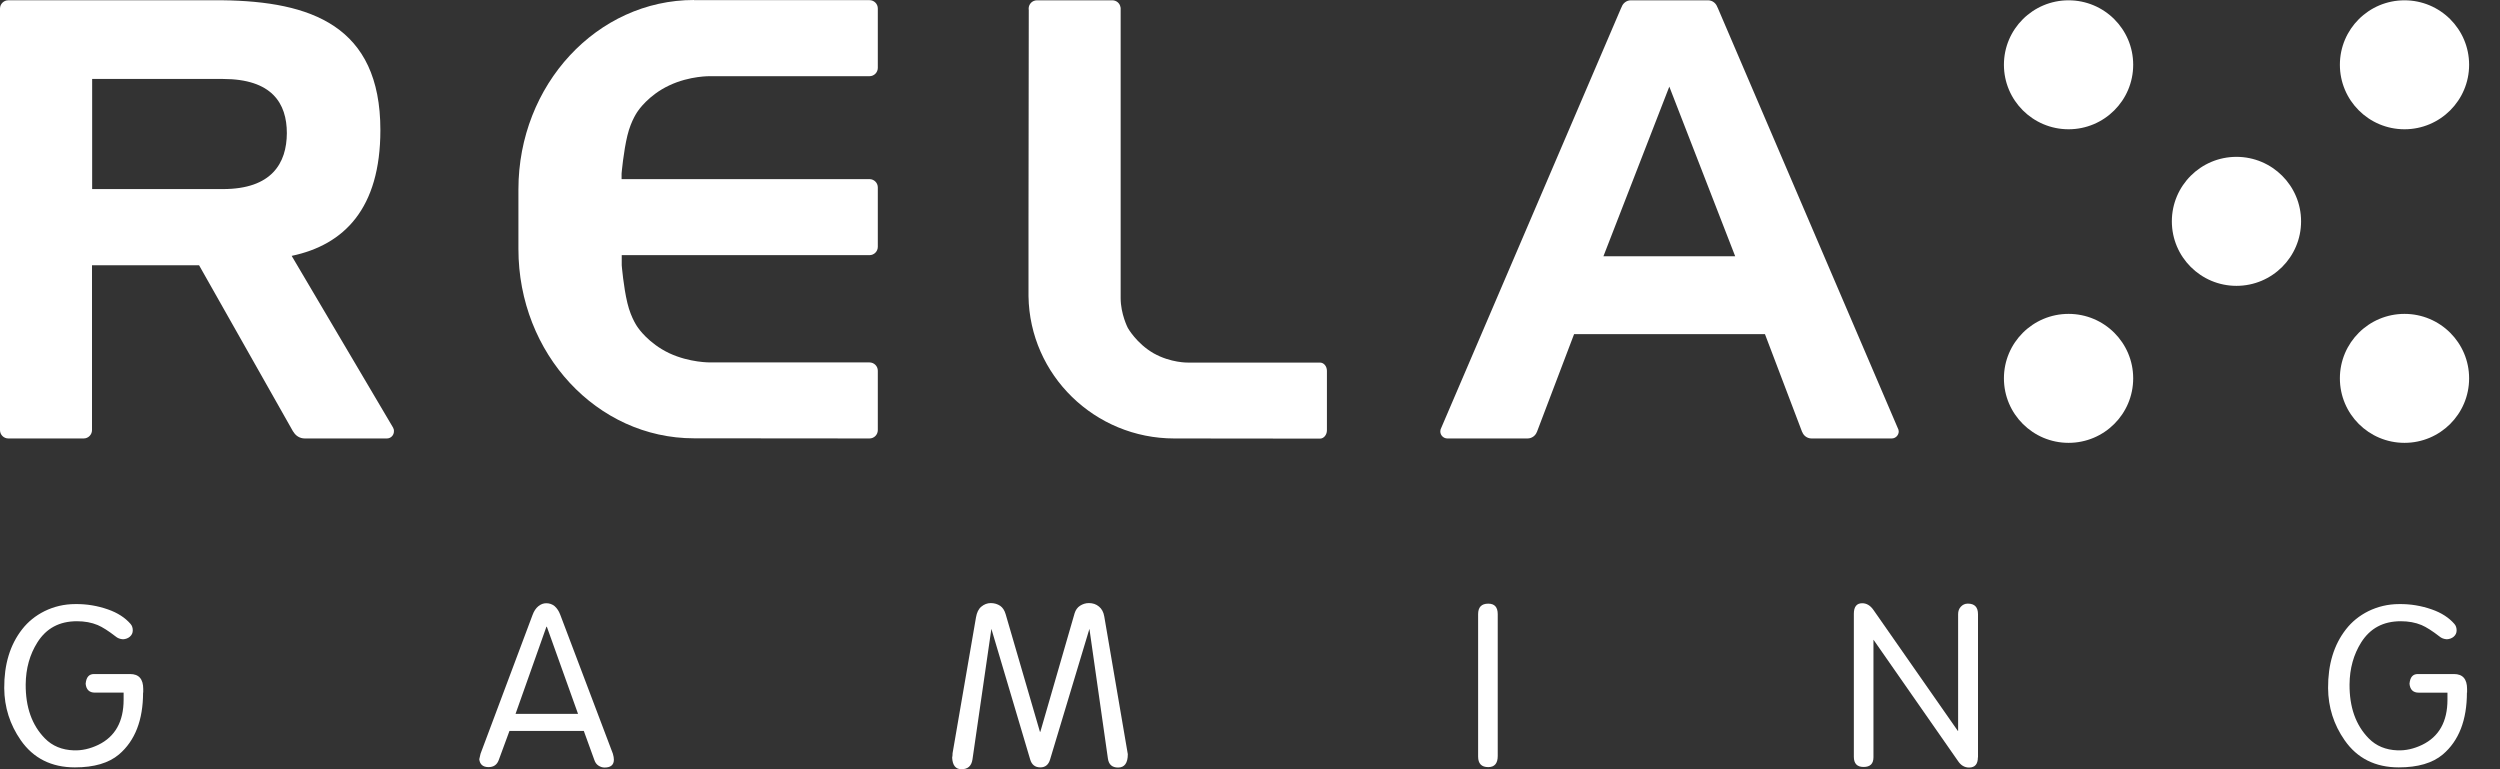
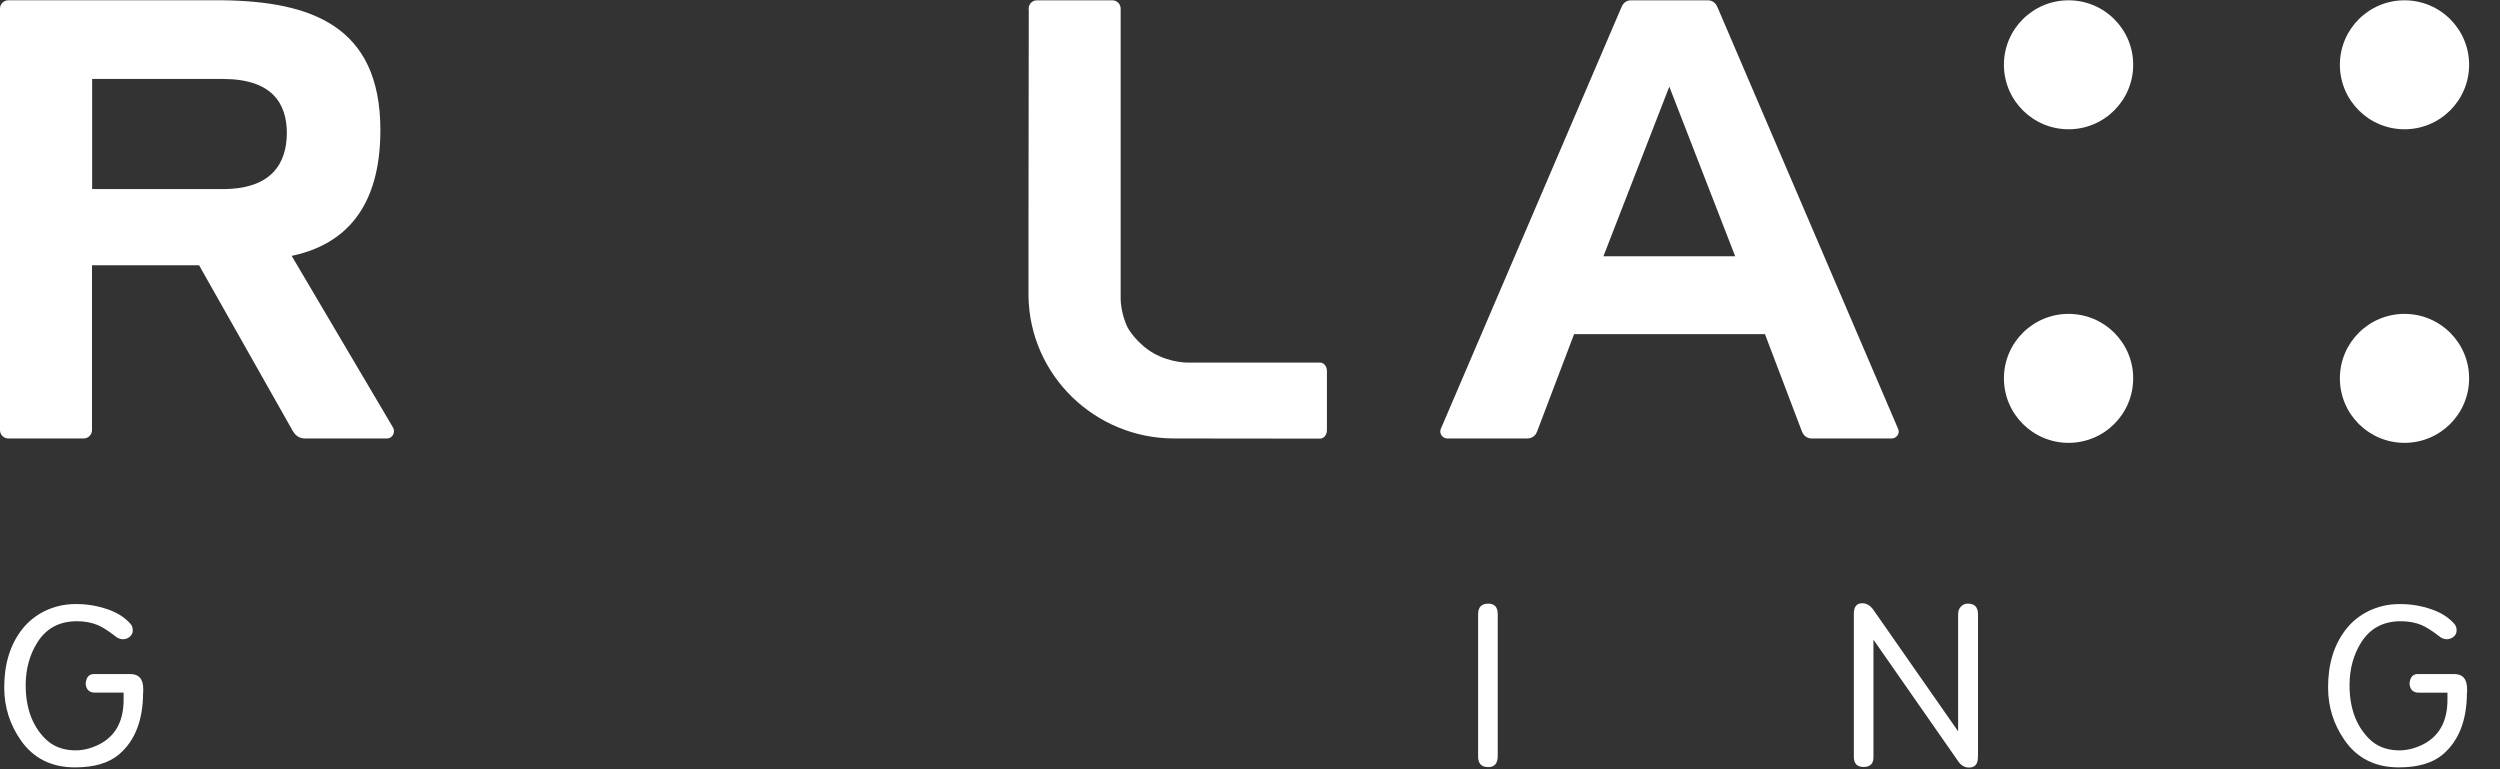
<svg xmlns="http://www.w3.org/2000/svg" width="65" height="20" viewBox="0 0 65 20" fill="none">
  <rect x="0" y="0" width="65" height="20" fill="#333333" stroke="none" />
  <path d="M3.72 18.005C3.72 18.722 3.511 19.26 3.093 19.616C2.829 19.839 2.447 19.952 1.948 19.952C1.336 19.952 0.866 19.714 0.54 19.246C0.257 18.839 0.114 18.389 0.11 17.891C0.107 17.273 0.261 16.764 0.576 16.361C0.73 16.163 0.925 16.006 1.16 15.889C1.402 15.771 1.666 15.706 1.959 15.706C2.253 15.702 2.535 15.75 2.807 15.845C3.06 15.933 3.254 16.061 3.394 16.222C3.434 16.266 3.452 16.324 3.452 16.39C3.452 16.456 3.427 16.511 3.375 16.555C3.328 16.595 3.269 16.617 3.199 16.621C3.122 16.617 3.056 16.592 3.001 16.544C2.821 16.405 2.667 16.306 2.539 16.251C2.381 16.185 2.201 16.152 2 16.152C1.545 16.152 1.204 16.335 0.973 16.701C0.774 17.016 0.672 17.379 0.668 17.792C0.664 18.385 0.829 18.854 1.167 19.198C1.361 19.396 1.611 19.498 1.915 19.509C2.128 19.517 2.341 19.469 2.554 19.367C2.994 19.154 3.214 18.762 3.214 18.191V18.008H2.466C2.323 18.008 2.242 17.931 2.227 17.778C2.242 17.609 2.312 17.525 2.444 17.525H3.383C3.61 17.525 3.724 17.653 3.724 17.913V18.005H3.72Z" fill="white" />
  <path d="M64.14 18.005C64.14 18.722 63.931 19.261 63.513 19.616C63.249 19.839 62.867 19.952 62.368 19.952C61.756 19.952 61.286 19.715 60.96 19.246C60.677 18.84 60.534 18.389 60.53 17.891C60.527 17.273 60.681 16.764 60.996 16.361C61.15 16.163 61.345 16.006 61.58 15.889C61.822 15.772 62.086 15.706 62.379 15.706C62.673 15.702 62.955 15.75 63.227 15.845C63.48 15.933 63.674 16.061 63.814 16.222C63.854 16.266 63.872 16.325 63.872 16.39C63.872 16.456 63.847 16.511 63.795 16.555C63.748 16.595 63.689 16.617 63.619 16.621C63.542 16.617 63.476 16.592 63.421 16.544C63.241 16.405 63.087 16.306 62.959 16.251C62.801 16.185 62.621 16.152 62.42 16.152C61.965 16.152 61.624 16.335 61.392 16.701C61.194 17.016 61.092 17.379 61.088 17.793C61.084 18.386 61.249 18.854 61.587 19.198C61.781 19.396 62.031 19.498 62.335 19.509C62.548 19.517 62.761 19.469 62.974 19.367C63.414 19.154 63.634 18.763 63.634 18.192V18.009H62.886C62.742 18.009 62.662 17.932 62.647 17.778C62.662 17.609 62.731 17.525 62.864 17.525H63.803C64.03 17.525 64.144 17.653 64.144 17.913V18.005H64.14Z" fill="white" />
-   <path d="M29.323 19.608C29.323 19.839 29.239 19.956 29.07 19.956C28.916 19.956 28.828 19.879 28.806 19.725L28.325 16.35L27.302 19.747C27.262 19.883 27.177 19.952 27.049 19.952C26.913 19.952 26.825 19.883 26.785 19.747L25.776 16.35L25.284 19.747C25.258 19.916 25.163 20 24.998 20C24.848 20 24.767 19.901 24.756 19.7C24.763 19.667 24.767 19.63 24.767 19.583L25.376 16.05C25.398 15.925 25.442 15.834 25.512 15.775C25.585 15.713 25.669 15.68 25.761 15.68C25.853 15.68 25.937 15.706 26.007 15.753C26.069 15.797 26.117 15.867 26.146 15.966L27.038 19.026H27.049L27.94 15.944C27.966 15.859 28.014 15.793 28.08 15.75C28.149 15.706 28.223 15.68 28.311 15.68C28.413 15.68 28.501 15.709 28.575 15.772C28.645 15.83 28.692 15.914 28.711 16.028L29.323 19.608Z" fill="white" />
  <path d="M38.941 19.656C38.941 19.846 38.86 19.945 38.695 19.945C38.519 19.945 38.431 19.854 38.431 19.671V15.969C38.431 15.786 38.519 15.695 38.695 15.695C38.86 15.695 38.941 15.786 38.941 15.969V19.656Z" fill="white" />
  <path d="M51.425 19.692C51.425 19.868 51.348 19.956 51.197 19.956C51.08 19.956 50.985 19.901 50.911 19.791L48.71 16.632V19.689C48.71 19.857 48.626 19.941 48.453 19.941C48.285 19.941 48.2 19.853 48.2 19.678V15.958C48.2 15.775 48.274 15.684 48.417 15.684C48.53 15.684 48.629 15.742 48.71 15.859L50.904 19.004H50.911V15.969C50.911 15.892 50.933 15.826 50.981 15.775C51.029 15.724 51.087 15.694 51.164 15.694C51.34 15.694 51.428 15.786 51.428 15.969V19.692H51.425Z" fill="white" />
-   <path d="M15.961 19.751C15.961 19.886 15.88 19.956 15.719 19.956C15.66 19.956 15.609 19.938 15.557 19.904C15.513 19.875 15.476 19.828 15.454 19.762L15.179 19.004H13.246L12.967 19.762C12.923 19.883 12.835 19.945 12.703 19.945C12.556 19.945 12.476 19.875 12.461 19.74C12.465 19.718 12.472 19.692 12.479 19.663L12.494 19.597L13.844 15.995C13.881 15.892 13.932 15.815 13.994 15.764C14.06 15.709 14.13 15.684 14.204 15.684C14.284 15.684 14.358 15.709 14.42 15.76C14.479 15.812 14.53 15.885 14.567 15.984L15.935 19.597C15.953 19.659 15.961 19.71 15.961 19.751ZM15.029 18.561L14.218 16.295H14.207L13.404 18.561H15.029Z" fill="white" />
  <path d="M53.783 3.361C54.711 3.361 55.463 2.61 55.463 1.684C55.463 0.758 54.711 0.008 53.783 0.008C52.855 0.008 52.102 0.758 52.102 1.684C52.102 2.61 52.855 3.361 53.783 3.361Z" fill="white" />
  <path d="M64.197 1.684C64.197 2.61 63.445 3.361 62.517 3.361C61.589 3.361 60.837 2.61 60.837 1.684C60.837 0.758 61.589 0.008 62.517 0.008C63.445 0.008 64.197 0.758 64.197 1.684Z" fill="white" />
-   <path d="M53.783 11.514C54.711 11.514 55.463 10.763 55.463 9.837C55.463 8.911 54.711 8.161 53.783 8.161C52.855 8.161 52.102 8.911 52.102 9.837C52.102 10.763 52.855 11.514 53.783 11.514Z" fill="white" />
+   <path d="M53.783 11.514C54.711 11.514 55.463 10.763 55.463 9.837C55.463 8.911 54.711 8.161 53.783 8.161C52.855 8.161 52.102 8.911 52.102 9.837C52.102 10.763 52.855 11.514 53.783 11.514" fill="white" />
  <path d="M64.197 9.837C64.197 10.764 63.445 11.514 62.517 11.514C61.589 11.514 60.837 10.764 60.837 9.837C60.837 8.911 61.589 8.161 62.517 8.161C63.445 8.161 64.197 8.911 64.197 9.837Z" fill="white" />
-   <path d="M59.828 5.755C59.828 6.681 59.076 7.432 58.148 7.432C57.22 7.432 56.468 6.681 56.468 5.755C56.468 4.829 57.22 4.078 58.148 4.078C59.076 4.078 59.828 4.829 59.828 5.755Z" fill="white" />
  <path d="M49.342 11.13L44.657 0.194L44.653 0.191C44.62 0.088 44.529 0.011 44.415 0.008H43.465H43.347H42.397C42.283 0.011 42.192 0.088 42.159 0.191L42.155 0.194L37.47 11.13C37.456 11.155 37.448 11.184 37.448 11.217C37.448 11.32 37.533 11.4 37.632 11.4H39.715C39.825 11.4 39.921 11.331 39.958 11.232L39.961 11.228L40.926 8.688H45.889L46.854 11.228L46.858 11.232C46.895 11.331 46.99 11.4 47.1 11.4H49.184C49.286 11.4 49.367 11.316 49.367 11.217C49.367 11.184 49.356 11.155 49.342 11.13ZM41.689 6.663L43.402 2.252L45.115 6.663H41.689Z" fill="white" />
-   <path d="M16.312 3.525C16.411 3.115 16.59 2.881 16.59 2.881C16.59 2.881 16.858 2.475 17.398 2.222C17.937 1.966 18.472 1.981 18.472 1.981H22.607C22.728 1.981 22.823 1.882 22.823 1.765V0.22C22.823 0.099 22.724 0.004 22.607 0.004H18.043V0C15.523 0 13.479 2.204 13.479 4.924V5.612V5.645V5.755V5.795V6.476C13.479 9.196 15.523 11.396 18.043 11.396L22.607 11.4C22.728 11.4 22.823 11.301 22.823 11.184V9.639C22.823 9.518 22.724 9.423 22.607 9.423H18.472C18.472 9.423 17.937 9.434 17.398 9.182C16.858 8.925 16.59 8.523 16.59 8.523C16.59 8.523 16.411 8.292 16.312 7.878C16.212 7.468 16.165 6.897 16.165 6.897V6.634H22.607C22.728 6.634 22.823 6.535 22.823 6.418V4.873C22.823 4.752 22.724 4.657 22.607 4.657H16.161V4.514C16.161 4.507 16.212 3.936 16.312 3.525Z" fill="white" />
  <path d="M30.531 11.4L34.32 11.404C34.419 11.404 34.5 11.305 34.5 11.188V9.643C34.5 9.522 34.419 9.427 34.32 9.427H30.887C30.887 9.427 30.443 9.438 29.995 9.186C29.548 8.929 29.324 8.527 29.324 8.527C29.324 8.527 29.137 8.168 29.137 7.75C29.137 7.37 29.137 6.897 29.137 6.897V5.763V0.202L29.133 0.191C29.118 0.084 29.027 0.008 28.92 0.008H26.961C26.84 0.008 26.745 0.106 26.745 0.224C26.745 0.238 26.745 0.249 26.748 0.264L26.741 5.755V6.476C26.741 6.48 26.741 6.487 26.741 6.491V7.644C26.741 7.663 26.741 7.681 26.741 7.699C26.771 9.753 28.465 11.4 30.531 11.4Z" fill="white" />
  <path d="M10.22 11.118L7.583 6.652H7.586C8.944 6.366 9.89 5.425 9.89 3.382C9.89 0.662 8.074 0.036 5.782 0.007H5.22H0.216C0.099 0.007 0 0.102 0 0.223V0.227V11.18V11.184C0 11.305 0.099 11.4 0.216 11.4H2.175C2.296 11.4 2.392 11.301 2.392 11.184V6.897H5.176L7.623 11.224H7.627C7.686 11.33 7.796 11.4 7.924 11.4H10.044C10.048 11.4 10.052 11.4 10.059 11.4C10.162 11.4 10.242 11.316 10.242 11.217C10.246 11.18 10.235 11.147 10.22 11.118ZM5.796 4.916H5.22H2.396V2.053H5.22H5.796C7.069 2.053 7.458 2.683 7.458 3.463C7.454 4.239 7.069 4.916 5.796 4.916Z" fill="white" />
</svg>